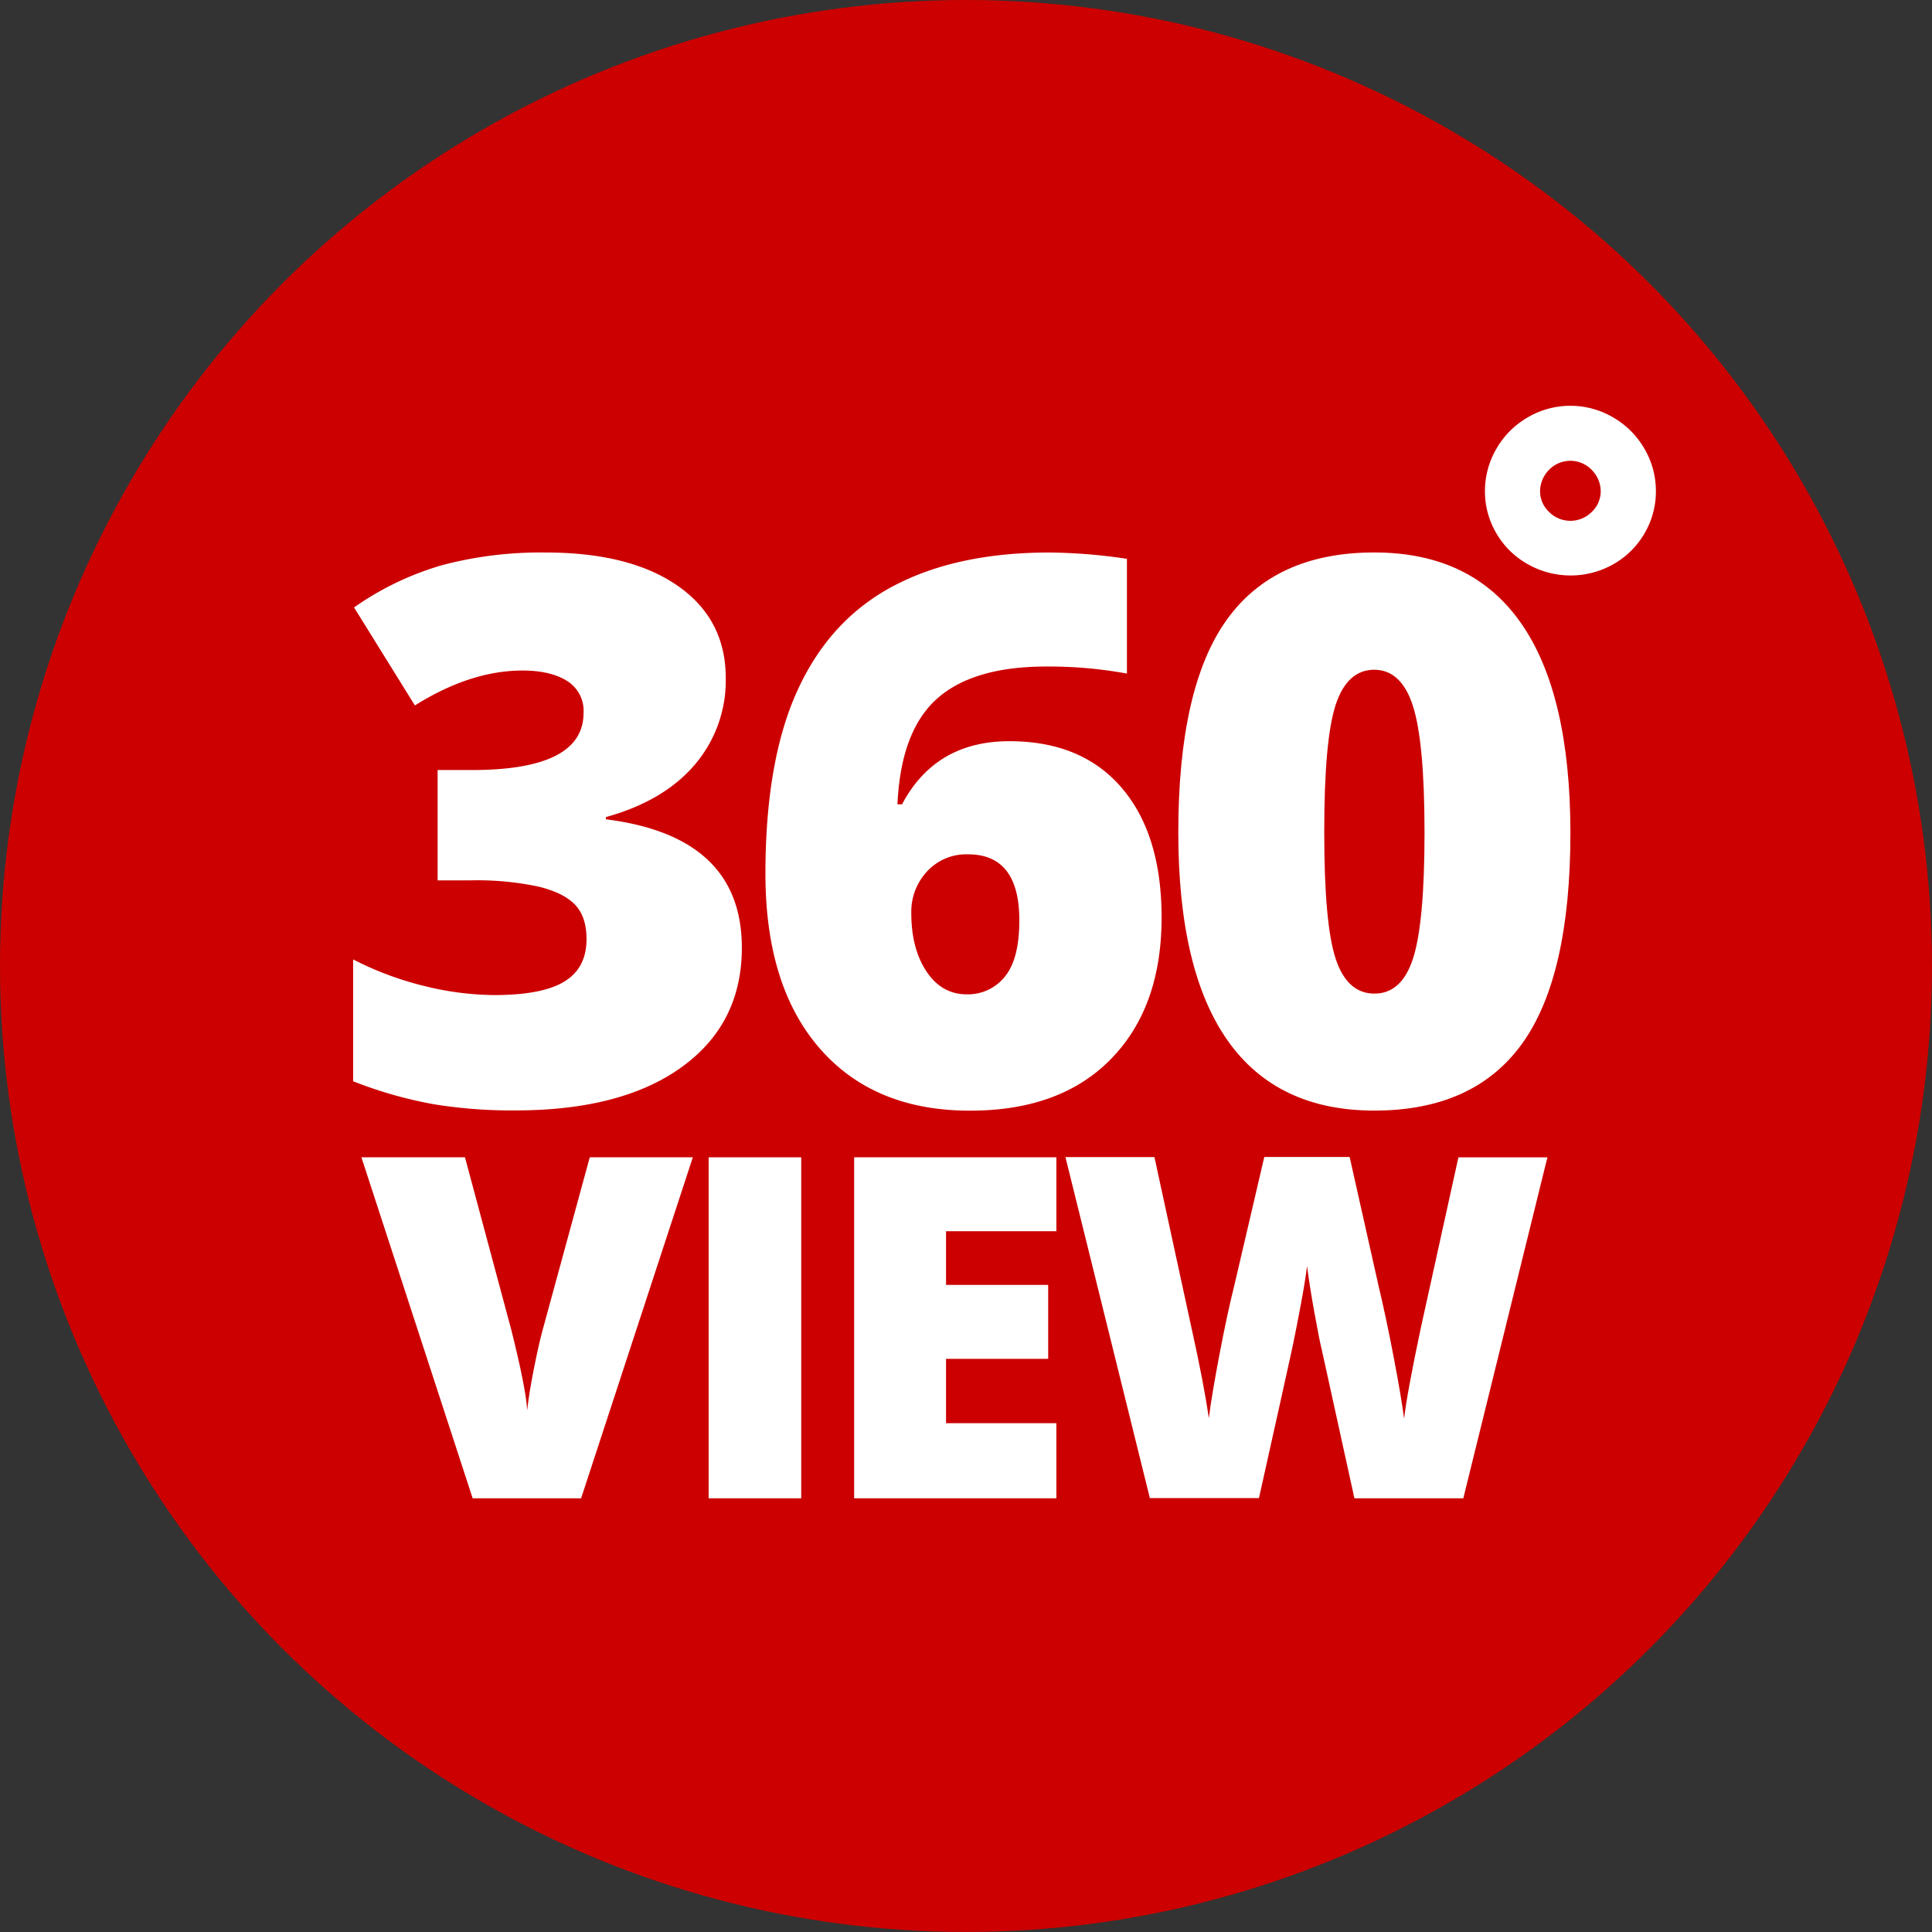
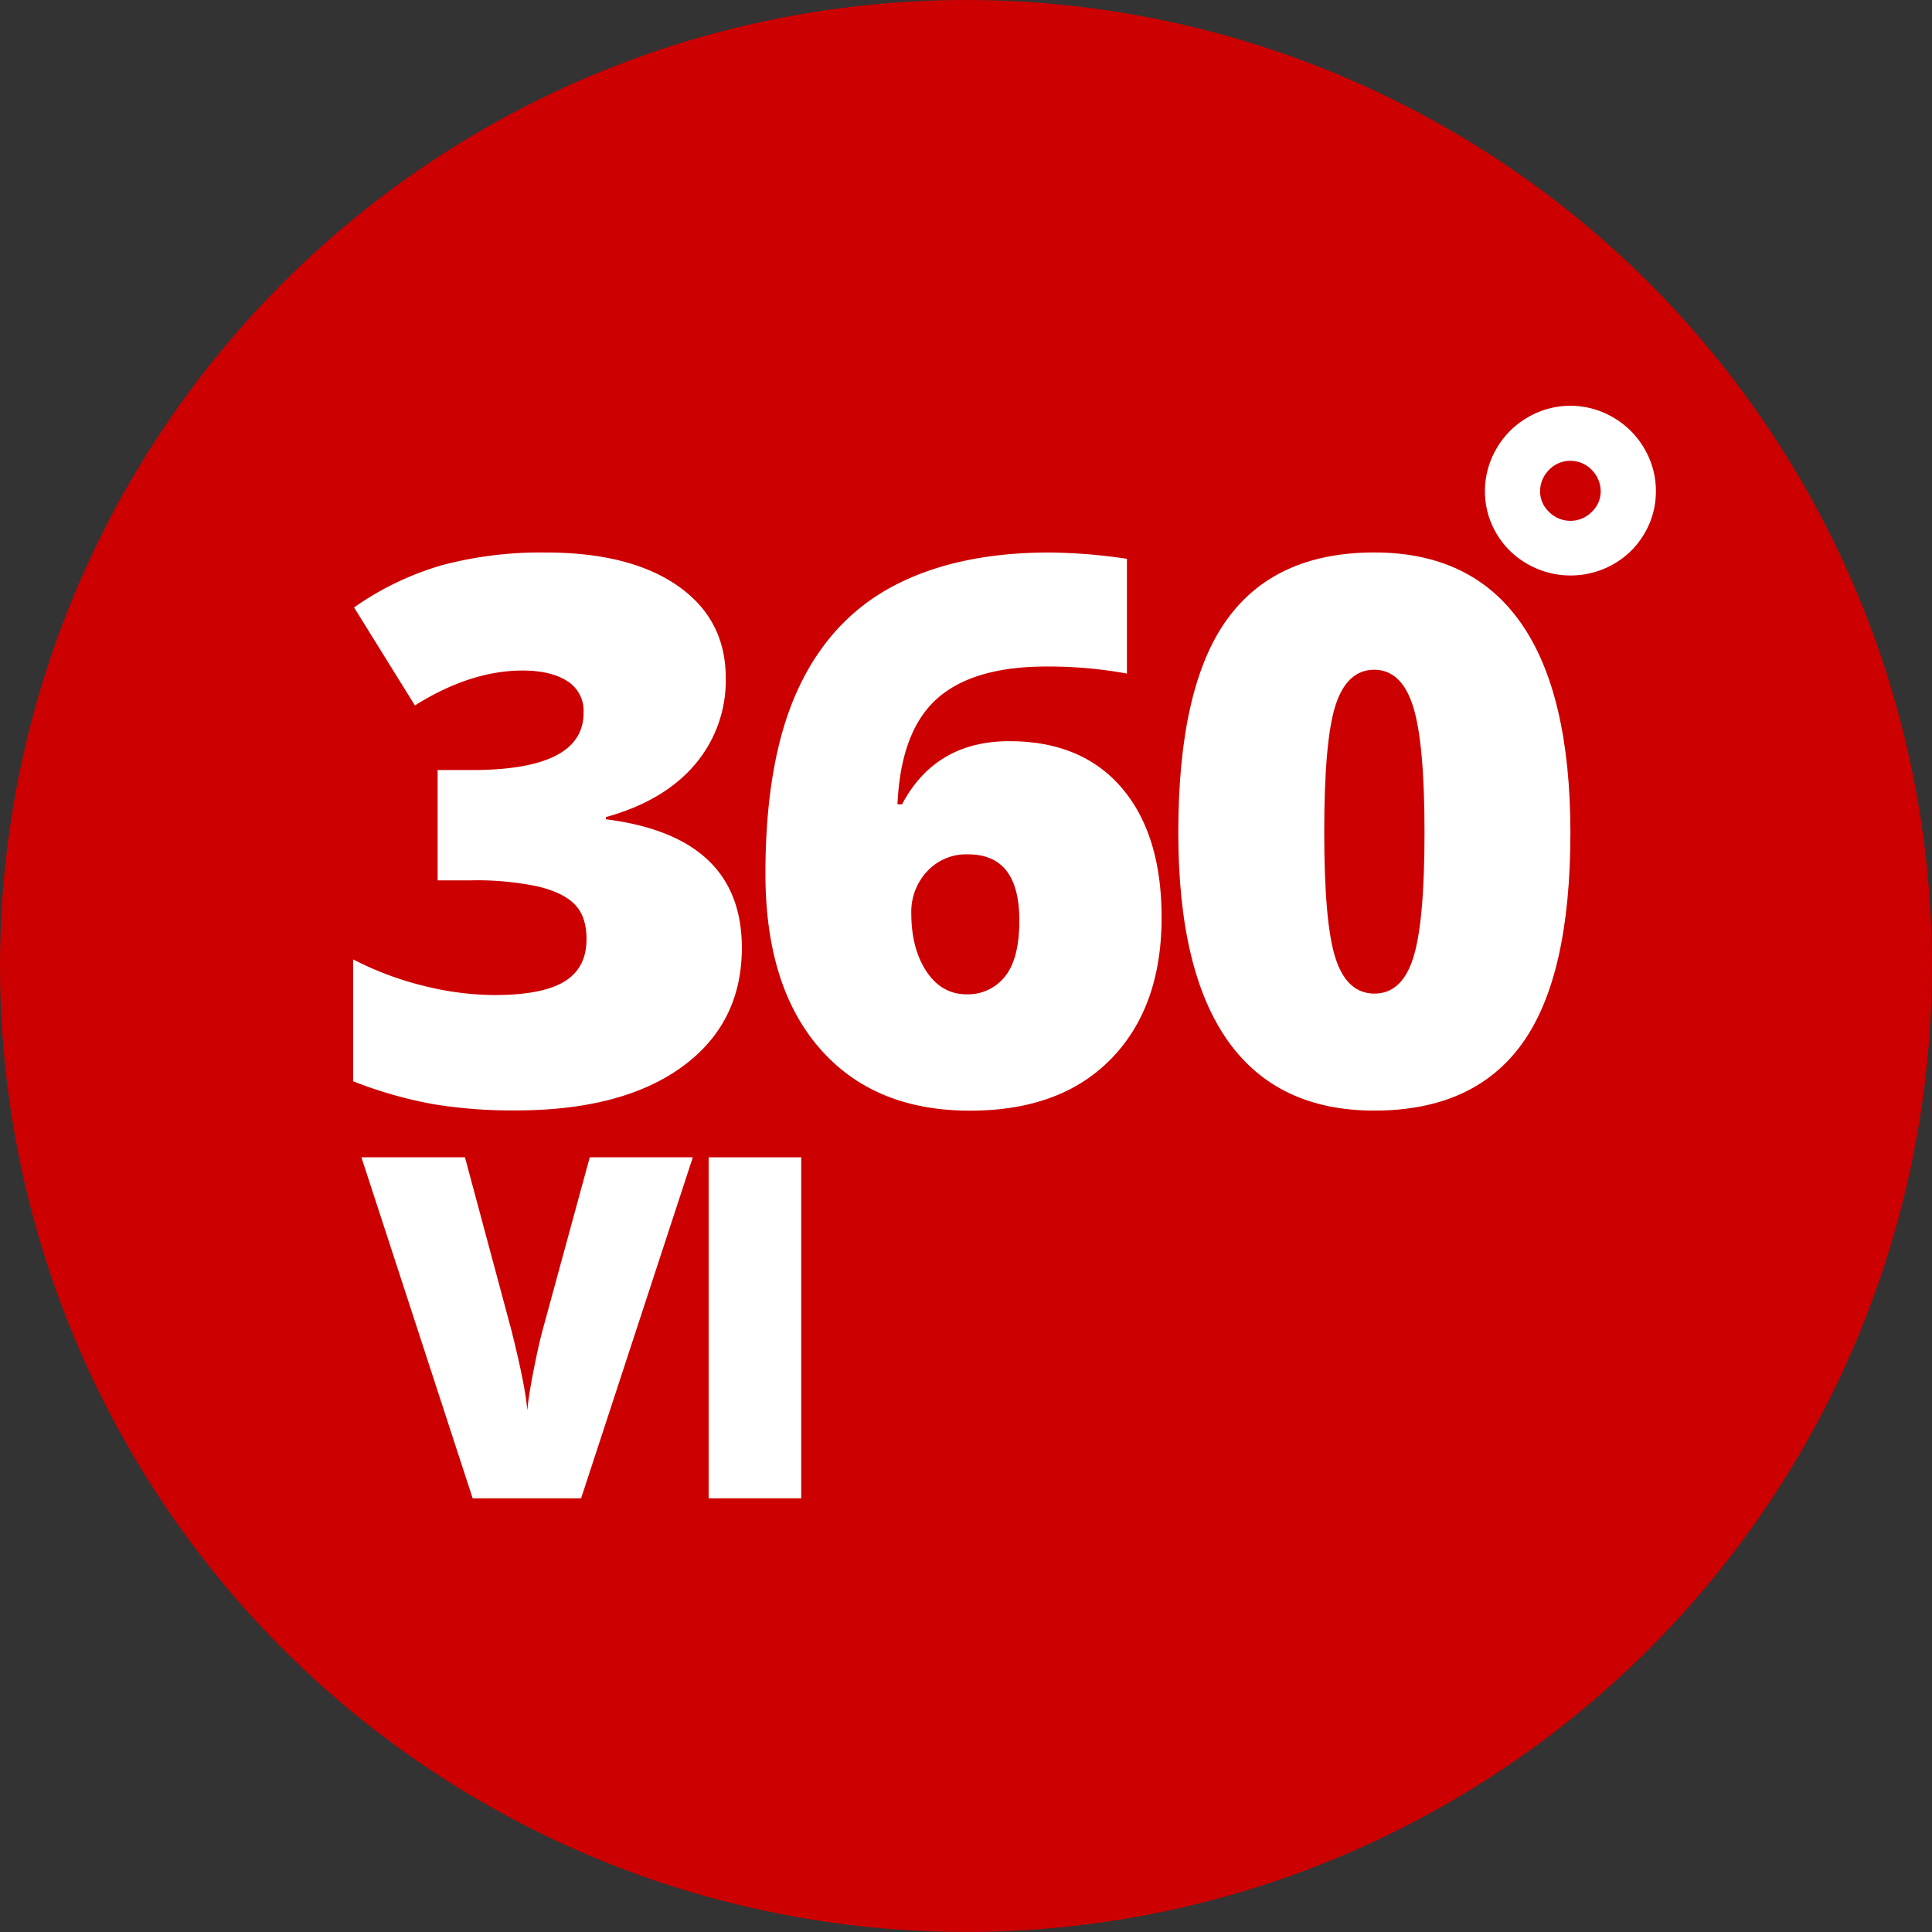
<svg xmlns="http://www.w3.org/2000/svg" viewBox="0 0 477.63 477.63">
  <rect x="0" y="0" width="477.63" height="477.63" fill="#333333" stroke="none" />
  <defs>
    <style>.cls-1{fill:#c00;}.cls-2{fill:#fff;}</style>
  </defs>
  <title>Asset 3</title>
  <g id="Layer_2" data-name="Layer 2">
    <g id="Layer_2-2" data-name="Layer 2">
      <circle class="cls-1" cx="238.81" cy="238.81" r="238.81" />
      <path class="cls-2" d="M179.42,167.61A32,32,0,0,1,171.8,189q-7.62,9-22,13v.55q33.6,4.22,33.6,31.76,0,18.73-14.83,29.47t-41.17,10.74A120.51,120.51,0,0,1,107.31,273a104.74,104.74,0,0,1-20-5.69V237.19a79.63,79.63,0,0,0,17.95,6.66A73.65,73.65,0,0,0,122.14,246q11.93,0,17.4-3.35T145,232.14q0-5.51-2.85-8.49t-9.18-4.5a73.32,73.32,0,0,0-16.52-1.51h-8.26V190.37h8.45q27.63,0,27.63-14.14a8.68,8.68,0,0,0-4.08-7.89q-4.09-2.57-11-2.57-12.85,0-26.62,8.63L87.53,150.17a73.13,73.13,0,0,1,21.8-10.46,95.14,95.14,0,0,1,25.57-3.12q20.84,0,32.68,8.26T179.42,167.61Z" />
      <path class="cls-2" d="M189.23,216q0-28.09,8-45.49t23.68-25.66q15.65-8.26,38.6-8.26a137.38,137.38,0,0,1,19.09,1.56v28.37a106.9,106.9,0,0,0-19.92-1.74q-18.17,0-27.08,8t-9.73,26.07H223q8.26-15.6,26.53-15.61,17.9,0,27.77,11.52t9.87,32.08q0,22.12-12.48,34.93t-34.88,12.81q-23.78,0-37.18-15.42T189.23,216ZM239,245.82a11.66,11.66,0,0,0,9.41-4.36Q252,237.1,252,227.55q0-16.34-12.67-16.34a13.17,13.17,0,0,0-10.14,4.22,14.6,14.6,0,0,0-3.9,10.28q0,8.81,3.76,14.46T239,245.82Z" />
      <path class="cls-2" d="M388.24,205.8q0,35.62-11.93,52.19t-36.54,16.57q-24.05,0-36.26-17.3T291.3,205.8q0-35.8,11.93-52.51t36.54-16.71q24,0,36.21,17.4T388.24,205.8Zm-60.86,0q0,22.77,2.85,31.3t9.55,8.54q6.79,0,9.59-8.81t2.8-31q0-22.31-2.85-31.26t-9.55-9q-6.7,0-9.55,8.63T327.38,205.8Z" />
      <path class="cls-2" d="M367.11,121.47A20.68,20.68,0,0,1,369.91,111a21,21,0,0,1,7.73-7.79,20.85,20.85,0,0,1,21.19,0,21.09,21.09,0,0,1,7.73,7.76,20.64,20.64,0,0,1,2.81,10.48,20.38,20.38,0,0,1-2.78,10.36,20.63,20.63,0,0,1-7.67,7.64,21.47,21.47,0,0,1-21.27,0,20.55,20.55,0,0,1-7.73-7.62A20.32,20.32,0,0,1,367.11,121.47Zm13.63,0a7,7,0,0,0,2.2,5.07,7.43,7.43,0,0,0,10.59,0,7,7,0,0,0,2.2-5,7.58,7.58,0,0,0-2.15-5.3,7.34,7.34,0,0,0-10.71,0A7.58,7.58,0,0,0,380.74,121.47Z" />
    </g>
    <g id="Capa_1" data-name="Capa 1">
      <path class="cls-2" d="M145.8,286.11h25.48l-27.62,84.3H116.85l-27.5-84.3h25.6l11.47,42.72q3.57,14.24,3.92,19.83.4-4,1.61-10.09t2.13-9.51Z" />
      <path class="cls-2" d="M175.19,370.41v-84.3h22.89v84.3Z" />
-       <path class="cls-2" d="M261.16,370.41h-50v-84.3h50v18.28H233.88v13.26h25.25v18.28H233.88v15.91h27.27Z" />
-       <path class="cls-2" d="M361.76,370.41H334.84l-8.07-36.73q-.58-2.3-1.82-9.17T323.13,313q-.46,3.75-1.5,9.31t-2,10.23q-1,4.67-8.39,37.82H284.27l-20.87-84.3h22l9.17,42.26q3.11,14,4.27,22.31.75-5.88,2.68-16t3.6-16.72l7.44-31.88h21.1L340.83,318q1.84,7.67,3.75,17.7t2.54,15q.75-6.4,4.09-22.2l9.34-42.38h22Z" />
    </g>
  </g>
</svg>